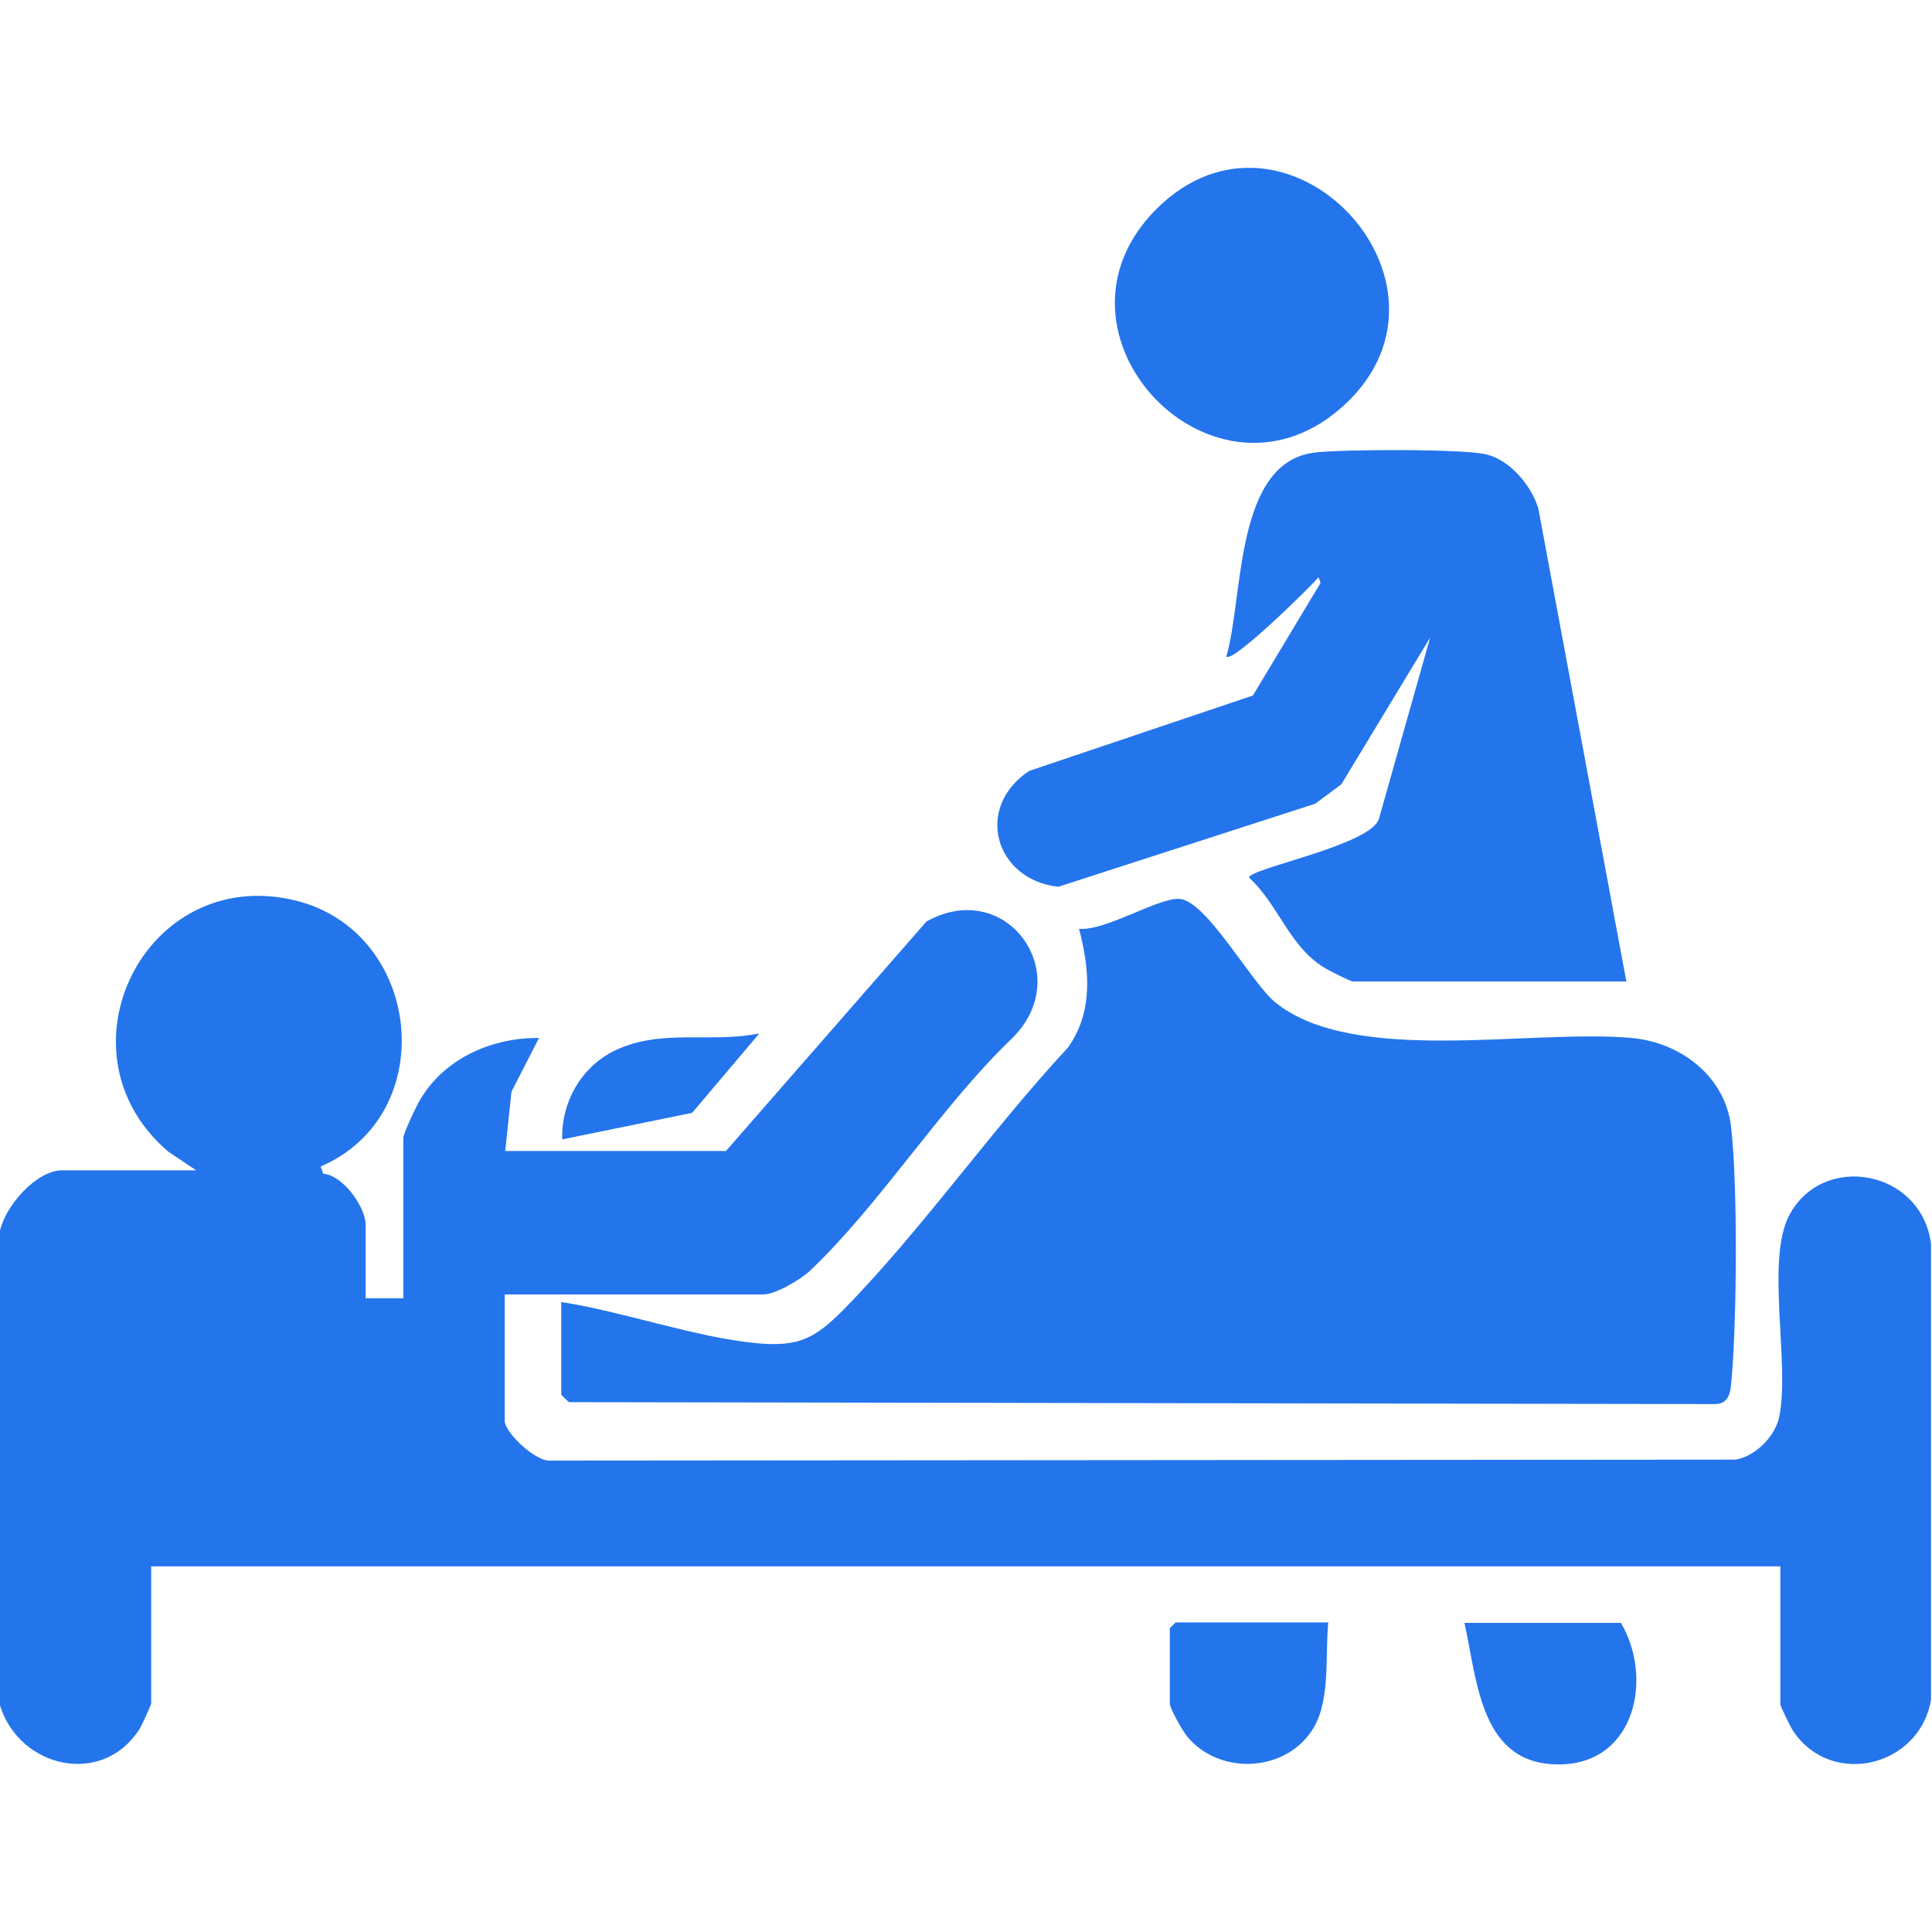
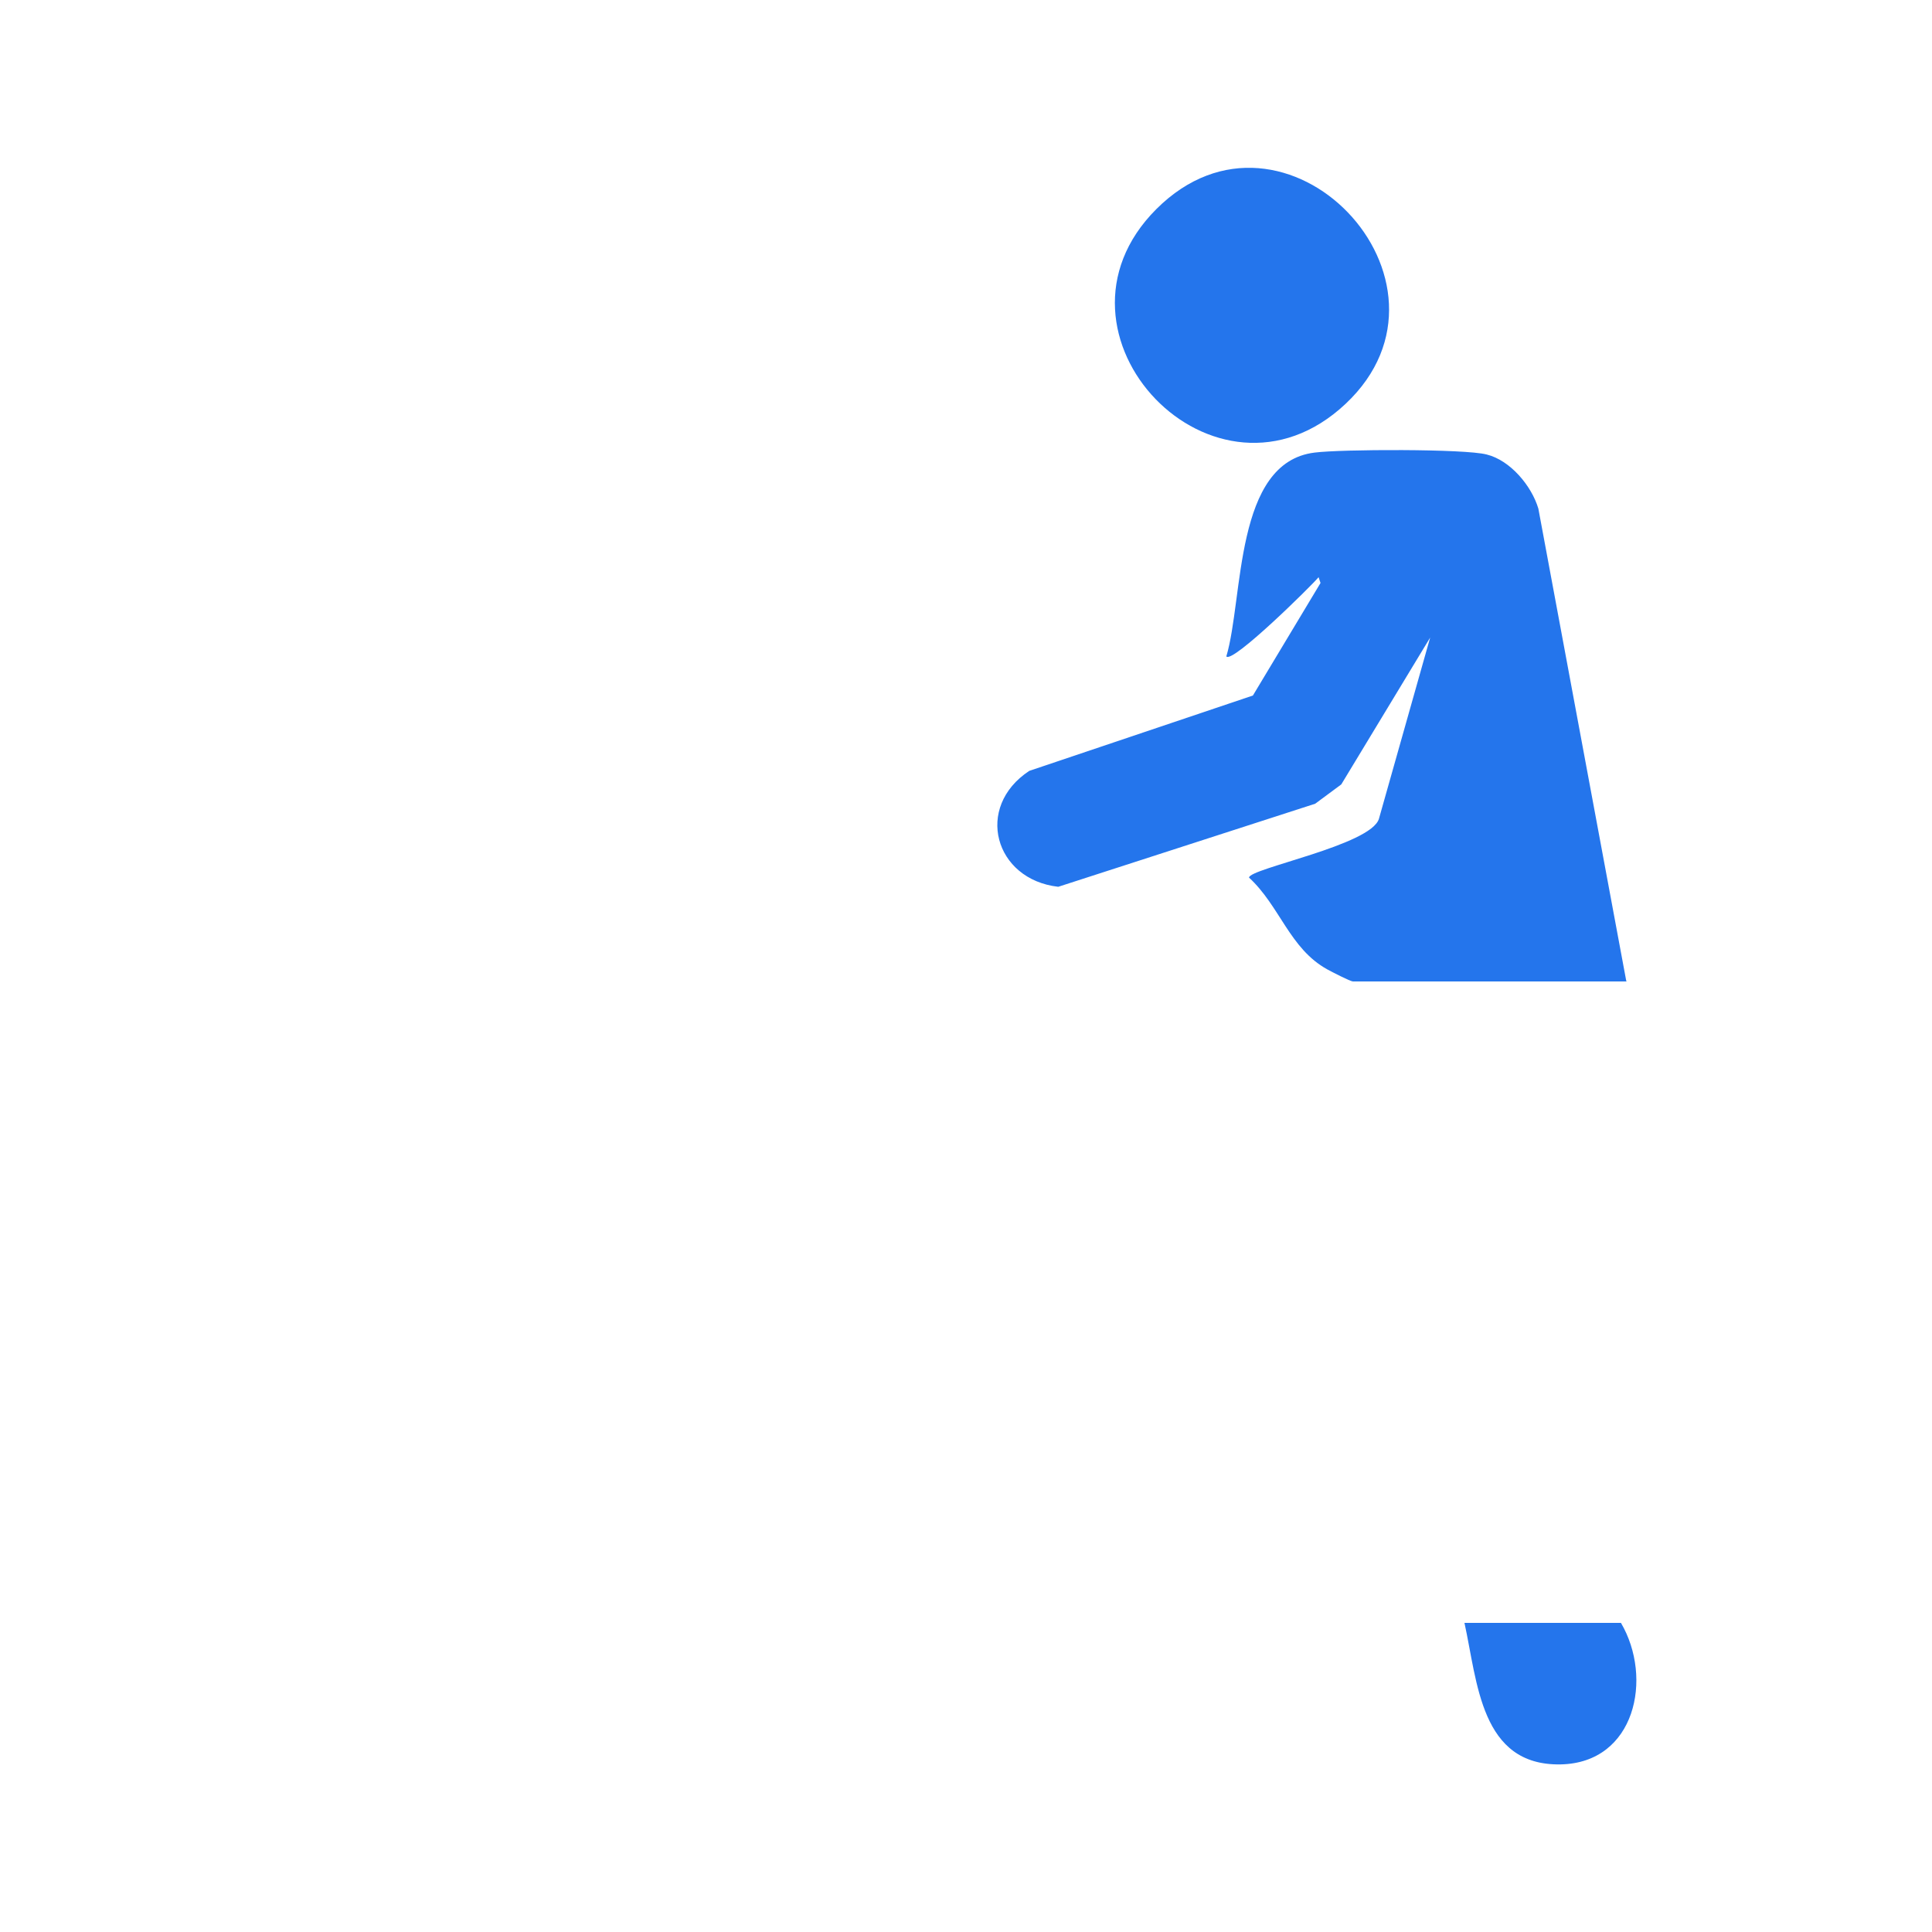
<svg xmlns="http://www.w3.org/2000/svg" id="Layer_10" data-name="Layer 10" viewBox="0 0 40 40">
  <defs>
    <style>
      .cls-1 {
        fill: #2475ec;
      }
    </style>
  </defs>
-   <path class="cls-1" d="M0,25.48c.11-.51.75-1.25,1.29-1.25h2.77l-.58-.39c-2.4-2.05-.48-5.94,2.62-5.2,2.64.63,3.05,4.43.54,5.51l.05.15c.41.03.88.69.88,1.06v1.52h.78v-3.32c0-.09.28-.69.36-.81.51-.85,1.49-1.27,2.45-1.26l-.57,1.11-.13,1.23h4.57l4.15-4.75c1.67-.94,3.14,1.13,1.74,2.45-1.46,1.41-2.69,3.39-4.14,4.77-.2.19-.72.5-.98.5h-5.35v2.62c0,.24.66.87.97.82l24.52-.02c.42-.08.82-.49.9-.9.22-1.09-.29-3.25.21-4.17.7-1.3,2.73-.93,2.93.6v9.44c-.23,1.38-2.04,1.83-2.84.67-.06-.08-.28-.53-.28-.58v-2.85H3.13v2.85s-.2.47-.25.53c-.77,1.19-2.48.79-2.88-.5v-9.85Z" />
-   <path class="cls-1" d="M11.64,26.96c1.28.2,2.76.73,4.03.85.87.08,1.2-.1,1.79-.69,1.62-1.65,3.06-3.72,4.65-5.43.53-.74.45-1.63.23-2.46.54.05,1.63-.64,2.07-.62.56.02,1.49,1.73,1.99,2.14,1.62,1.32,5.28.55,7.38.74,1.01.09,1.94.79,2.06,1.84.14,1.2.12,4,.01,5.23-.02.25-.04.51-.35.51l-23.72-.04s-.16-.14-.16-.16v-1.91Z" />
  <path class="cls-1" d="M33.68,20.32h-5.67c-.05,0-.44-.2-.53-.25-.78-.43-.98-1.31-1.62-1.9,0-.19,2.53-.67,2.69-1.22l1.06-3.75-1.84,3.04-.54.4-5.32,1.72c-1.32-.15-1.74-1.65-.6-2.4l4.63-1.56,1.4-2.33-.04-.12c-.14.17-1.79,1.8-1.91,1.64.36-1.21.16-4.02,1.83-4.22.54-.07,3.11-.08,3.56.04.49.12.93.65,1.07,1.12l1.82,9.78Z" />
  <path class="cls-1" d="M23.94,4.33c2.66-2.66,6.61,1.5,3.92,4.03s-6.5-1.45-3.92-4.03Z" />
-   <path class="cls-1" d="M33.56,33.6c.67,1.14.3,2.9-1.25,2.93-1.66.03-1.72-1.71-1.99-2.93h3.24Z" />
-   <path class="cls-1" d="M27.5,33.6c-.07.7.06,1.67-.36,2.26-.59.85-1.93.88-2.57.08-.09-.11-.35-.57-.35-.67v-1.56l.12-.12h3.16Z" />
-   <path class="cls-1" d="M15.71,21.41l-1.38,1.63-2.69.55c-.02-.77.39-1.5,1.09-1.84.96-.46,1.97-.15,2.97-.35Z" />
+   <path class="cls-1" d="M33.56,33.6c.67,1.14.3,2.9-1.25,2.93-1.66.03-1.72-1.71-1.99-2.93Z" />
</svg>